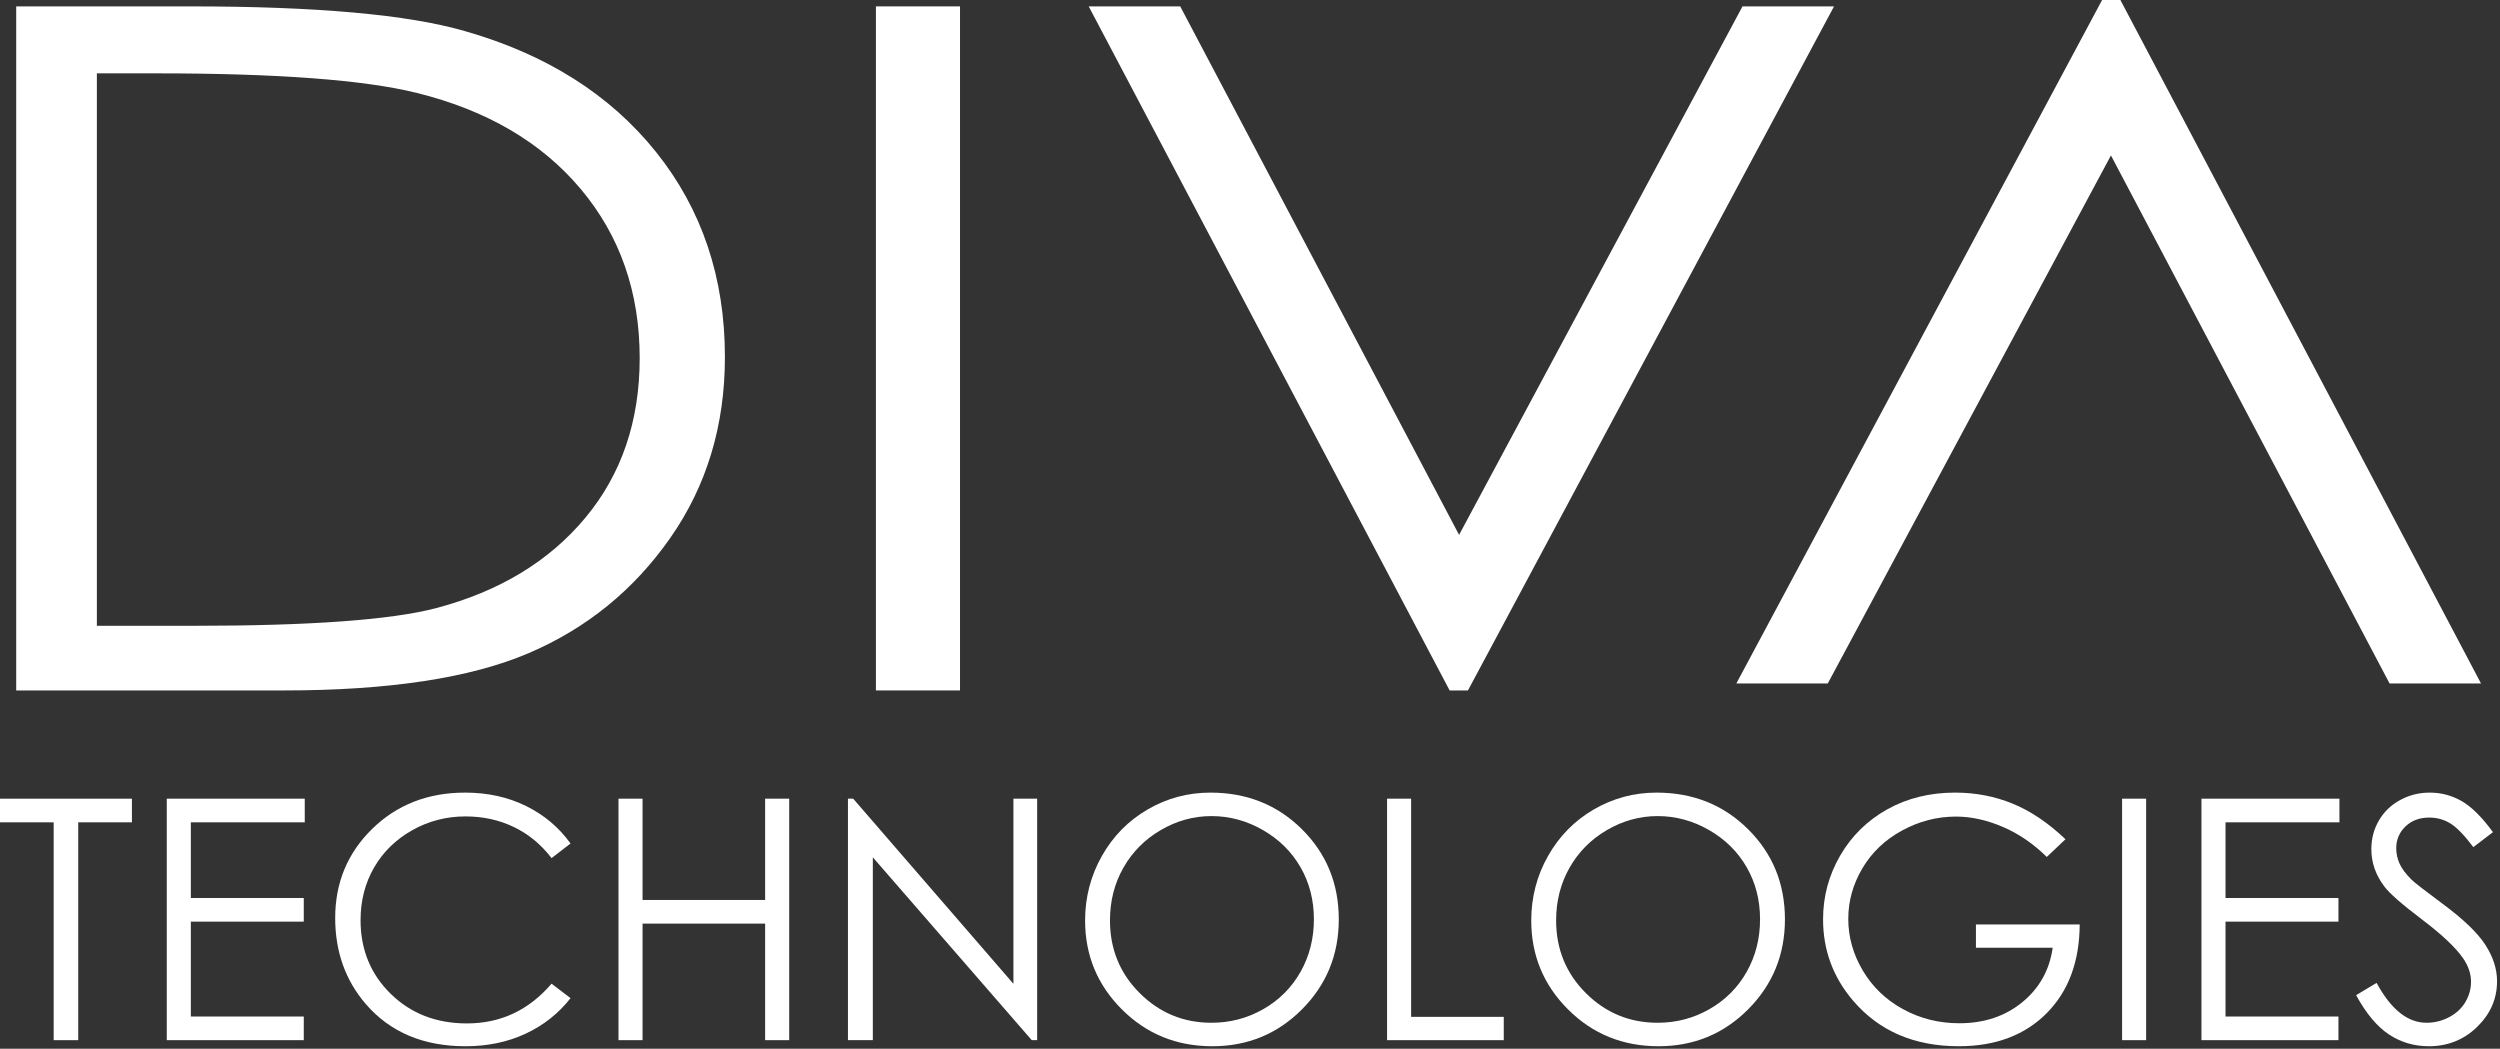
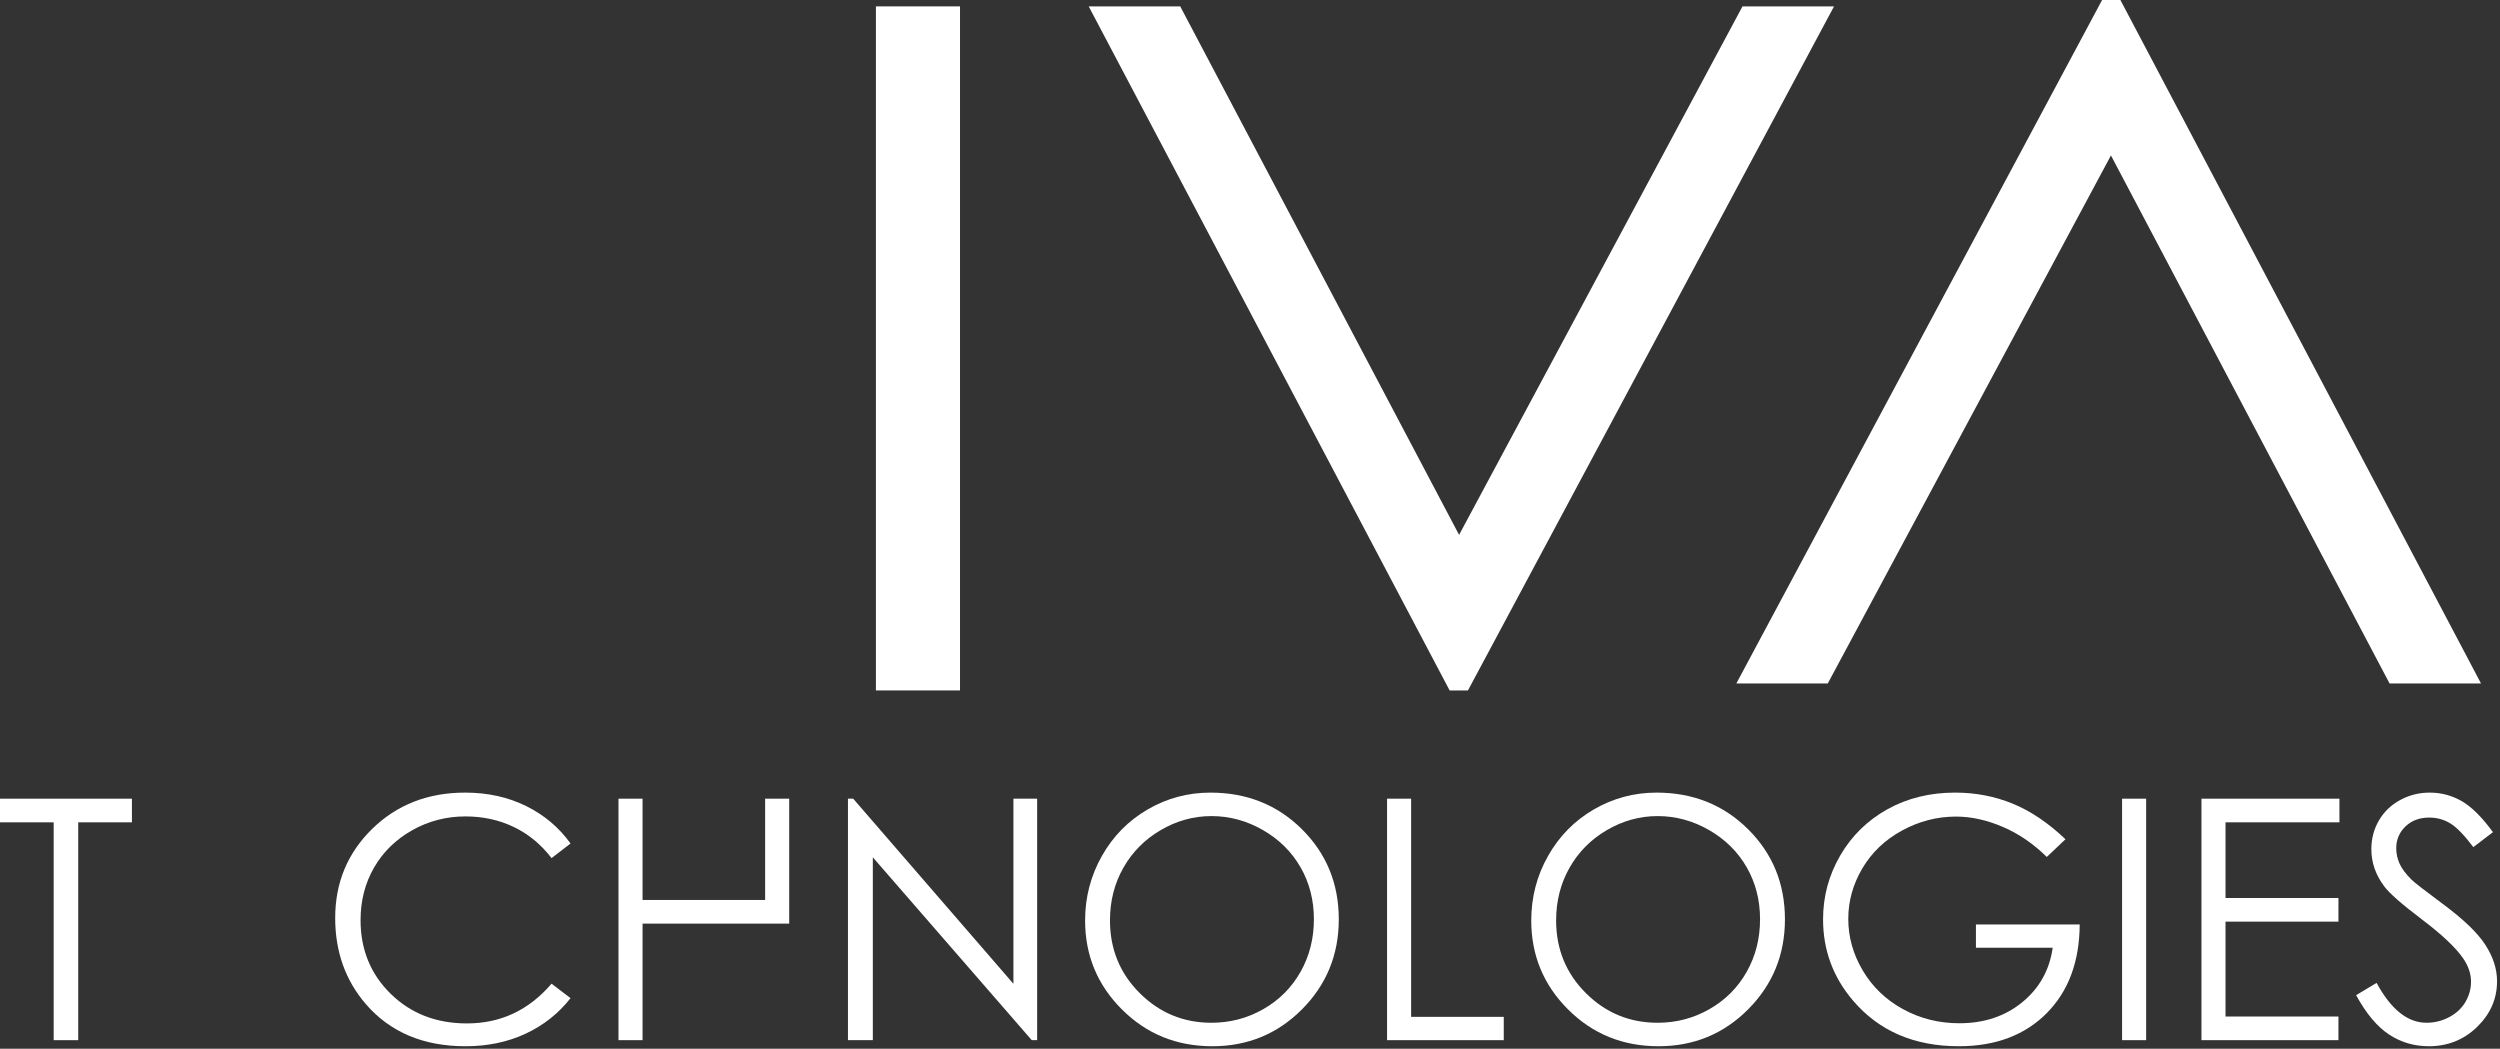
<svg xmlns="http://www.w3.org/2000/svg" width="739" height="310" viewBox="0 0 739 310" fill="none">
  <rect x="0" y="0" width="739" height="310" fill="#333333" stroke="none" />
-   <path d="M4.792 204.093V1.889H56.362C93.56 1.889 120.555 4.318 137.352 9.174C161.473 16.047 180.326 27.961 193.91 44.914C207.492 61.869 214.285 82.076 214.285 105.534C214.285 125.788 208.901 143.611 198.138 159.007C187.372 174.403 173.394 185.767 156.206 193.097C139.015 200.43 114.921 204.094 83.923 204.094H4.792V204.093ZM28.633 184.986H57.377C91.756 184.986 115.597 183.247 128.898 179.767C147.608 174.823 162.318 165.92 173.029 153.054C183.737 140.189 189.092 124.463 189.092 105.875C189.092 86.373 183.285 69.708 171.676 55.882C160.065 42.056 143.888 32.58 123.15 27.451C107.594 23.607 81.949 21.682 46.217 21.682H28.633V184.986Z" fill="white" />
  <path d="M258.923 1.889H283.778V204.094H258.923V1.889Z" fill="white" />
  <path d="M321.822 1.889H348.875L431.306 158.108L515.083 1.889H542.136L433.923 204.093H428.513L321.822 1.889Z" fill="white" />
  <path d="M733.386 202.032H706.357L623.997 45.946L540.29 202.032H513.261L621.381 0H626.787L733.386 202.032Z" fill="white" />
  <path d="M0 243.08V236.092H38.994V243.08H23.125V307.473H15.868V243.08H0Z" fill="white" />
-   <path d="M49.299 236.09H90.083V243.078H56.411V265.448H89.793V272.435H56.411V300.483H89.793V307.47H49.299V236.09Z" fill="white" />
  <path d="M168.651 249.339L163.039 253.657C159.943 249.613 156.225 246.548 151.888 244.462C147.55 242.375 142.784 241.332 137.592 241.332C131.915 241.332 126.658 242.699 121.82 245.433C116.982 248.167 113.233 251.838 110.572 256.448C107.911 261.058 106.581 266.243 106.581 272.001C106.581 280.703 109.556 287.966 115.507 293.788C121.458 299.611 128.964 302.523 138.028 302.523C147.994 302.523 156.332 298.609 163.04 290.78L168.652 295.05C165.104 299.58 160.677 303.081 155.372 305.556C150.066 308.031 144.14 309.269 137.593 309.269C125.143 309.269 115.322 305.112 108.13 296.797C102.099 289.777 99.083 281.302 99.083 271.37C99.083 260.921 102.736 252.13 110.041 244.996C117.346 237.863 126.498 234.297 137.496 234.297C144.14 234.297 150.139 235.615 155.494 238.252C160.845 240.887 165.231 244.583 168.651 249.339Z" fill="white" />
-   <path d="M182.826 236.09H189.938V266.03H226.174V236.09H233.286V307.471H226.174V273.018H189.938V307.471H182.826V236.09Z" fill="white" />
+   <path d="M182.826 236.09H189.938V266.03H226.174V236.09H233.286V307.471V273.018H189.938V307.471H182.826V236.09Z" fill="white" />
  <path d="M250.654 307.471V236.09H252.202L299.566 290.807V236.09H306.581V307.471H304.985L258.008 253.42V307.471H250.654Z" fill="white" />
  <path d="M357.789 234.297C368.568 234.297 377.588 237.904 384.85 245.118C392.112 252.332 395.745 261.212 395.745 271.758C395.745 282.208 392.12 291.071 384.876 298.35C377.63 305.629 368.796 309.269 358.37 309.269C347.817 309.269 338.909 305.646 331.648 298.399C324.387 291.153 320.756 282.385 320.756 272.098C320.756 265.241 322.41 258.883 325.718 253.028C329.026 247.174 333.536 242.588 339.249 239.271C344.959 235.955 351.141 234.297 357.789 234.297ZM358.104 241.235C352.838 241.235 347.848 242.612 343.131 245.364C338.414 248.116 334.731 251.823 332.082 256.484C329.433 261.147 328.109 266.342 328.109 272.073C328.109 280.556 331.04 287.719 336.902 293.563C342.765 299.407 349.834 302.329 358.103 302.329C363.626 302.329 368.74 300.985 373.439 298.299C378.14 295.611 381.806 291.938 384.439 287.275C387.072 282.613 388.388 277.433 388.388 271.734C388.388 266.069 387.072 260.945 384.439 256.364C381.806 251.783 378.099 248.117 373.318 245.365C368.537 242.613 363.467 241.235 358.104 241.235Z" fill="white" />
  <path d="M410.016 236.09H417.127V300.58H444.51V307.471H410.016V236.09Z" fill="white" />
  <path d="M489.672 234.297C500.45 234.297 509.471 237.904 516.733 245.118C523.995 252.332 527.627 261.212 527.627 271.758C527.627 282.208 524.003 291.071 516.758 298.35C509.512 305.629 500.678 309.269 490.253 309.269C479.7 309.269 470.792 305.646 463.53 298.399C456.268 291.153 452.638 282.385 452.638 272.098C452.638 265.241 454.291 258.883 457.6 253.028C460.908 247.174 465.417 242.588 471.13 239.271C476.842 235.955 483.023 234.297 489.672 234.297ZM489.987 241.235C484.721 241.235 479.73 242.612 475.013 245.364C470.296 248.116 466.614 251.823 463.964 256.484C461.316 261.147 459.991 266.342 459.991 272.073C459.991 280.556 462.923 287.719 468.785 293.563C474.648 299.407 481.716 302.329 489.986 302.329C495.509 302.329 500.622 300.985 505.322 298.299C510.022 295.611 513.689 291.938 516.322 287.275C518.955 282.613 520.271 277.433 520.271 271.734C520.271 266.069 518.955 260.945 516.322 256.364C513.689 251.783 509.982 248.117 505.201 245.365C500.42 242.613 495.349 241.235 489.987 241.235Z" fill="white" />
  <path d="M610.549 248.077L605.033 253.317C601.066 249.403 596.72 246.435 591.995 244.413C587.269 242.392 582.665 241.381 578.182 241.381C572.602 241.381 567.288 242.756 562.242 245.505C557.193 248.255 553.283 251.984 550.51 256.691C547.736 261.398 546.349 266.372 546.349 271.612C546.349 276.983 547.785 282.086 550.656 286.922C553.526 291.759 557.493 295.56 562.557 298.325C567.62 301.092 573.167 302.474 579.2 302.474C586.52 302.474 592.714 300.404 597.777 296.263C602.84 292.122 605.84 286.751 606.776 280.153H584.086V273.262H614.759C614.694 284.293 611.428 293.052 604.962 299.538C598.495 306.024 589.843 309.267 579.006 309.267C565.847 309.267 555.429 304.77 547.753 295.777C541.851 288.854 538.899 280.847 538.899 271.756C538.899 264.995 540.592 258.703 543.979 252.88C547.366 247.057 552.01 242.504 557.913 239.22C563.815 235.937 570.491 234.295 577.941 234.295C583.972 234.295 589.649 235.387 594.971 237.57C600.292 239.755 605.485 243.257 610.549 248.077Z" fill="white" />
  <path d="M627.287 236.09H634.399V307.471H627.287V236.09Z" fill="white" />
  <path d="M650.751 236.09H691.535V243.078H657.863V265.448H691.245V272.435H657.863V300.483H691.245V307.47H650.751V236.09V236.09Z" fill="white" />
  <path d="M696.471 294.175L702.518 290.535C706.776 298.396 711.694 302.327 717.274 302.327C719.661 302.327 721.902 301.768 723.999 300.653C726.096 299.537 727.692 298.041 728.789 296.164C729.885 294.288 730.434 292.299 730.434 290.195C730.434 287.801 729.627 285.457 728.015 283.159C725.789 279.989 721.726 276.172 715.824 271.708C709.889 267.212 706.196 263.96 704.745 261.954C702.229 258.59 700.972 254.95 700.972 251.036C700.972 247.931 701.713 245.099 703.198 242.544C704.68 239.989 706.769 237.975 709.463 236.503C712.155 235.031 715.083 234.295 718.244 234.295C721.598 234.295 724.734 235.128 727.653 236.794C730.572 238.46 733.66 241.525 736.919 245.989L731.113 250.405C728.435 246.846 726.154 244.502 724.267 243.369C722.38 242.237 720.324 241.671 718.098 241.671C715.227 241.671 712.881 242.544 711.059 244.291C709.237 246.038 708.326 248.189 708.326 250.745C708.326 252.298 708.648 253.802 709.294 255.258C709.939 256.713 711.115 258.299 712.825 260.013C713.761 260.919 716.824 263.297 722.017 267.147C728.177 271.709 732.402 275.768 734.693 279.327C736.982 282.886 738.128 286.46 738.128 290.051C738.128 295.228 736.169 299.725 732.25 303.541C728.331 307.358 723.565 309.268 717.954 309.268C713.631 309.268 709.713 308.111 706.197 305.798C702.681 303.485 699.438 299.61 696.471 294.175Z" fill="white" />
</svg>